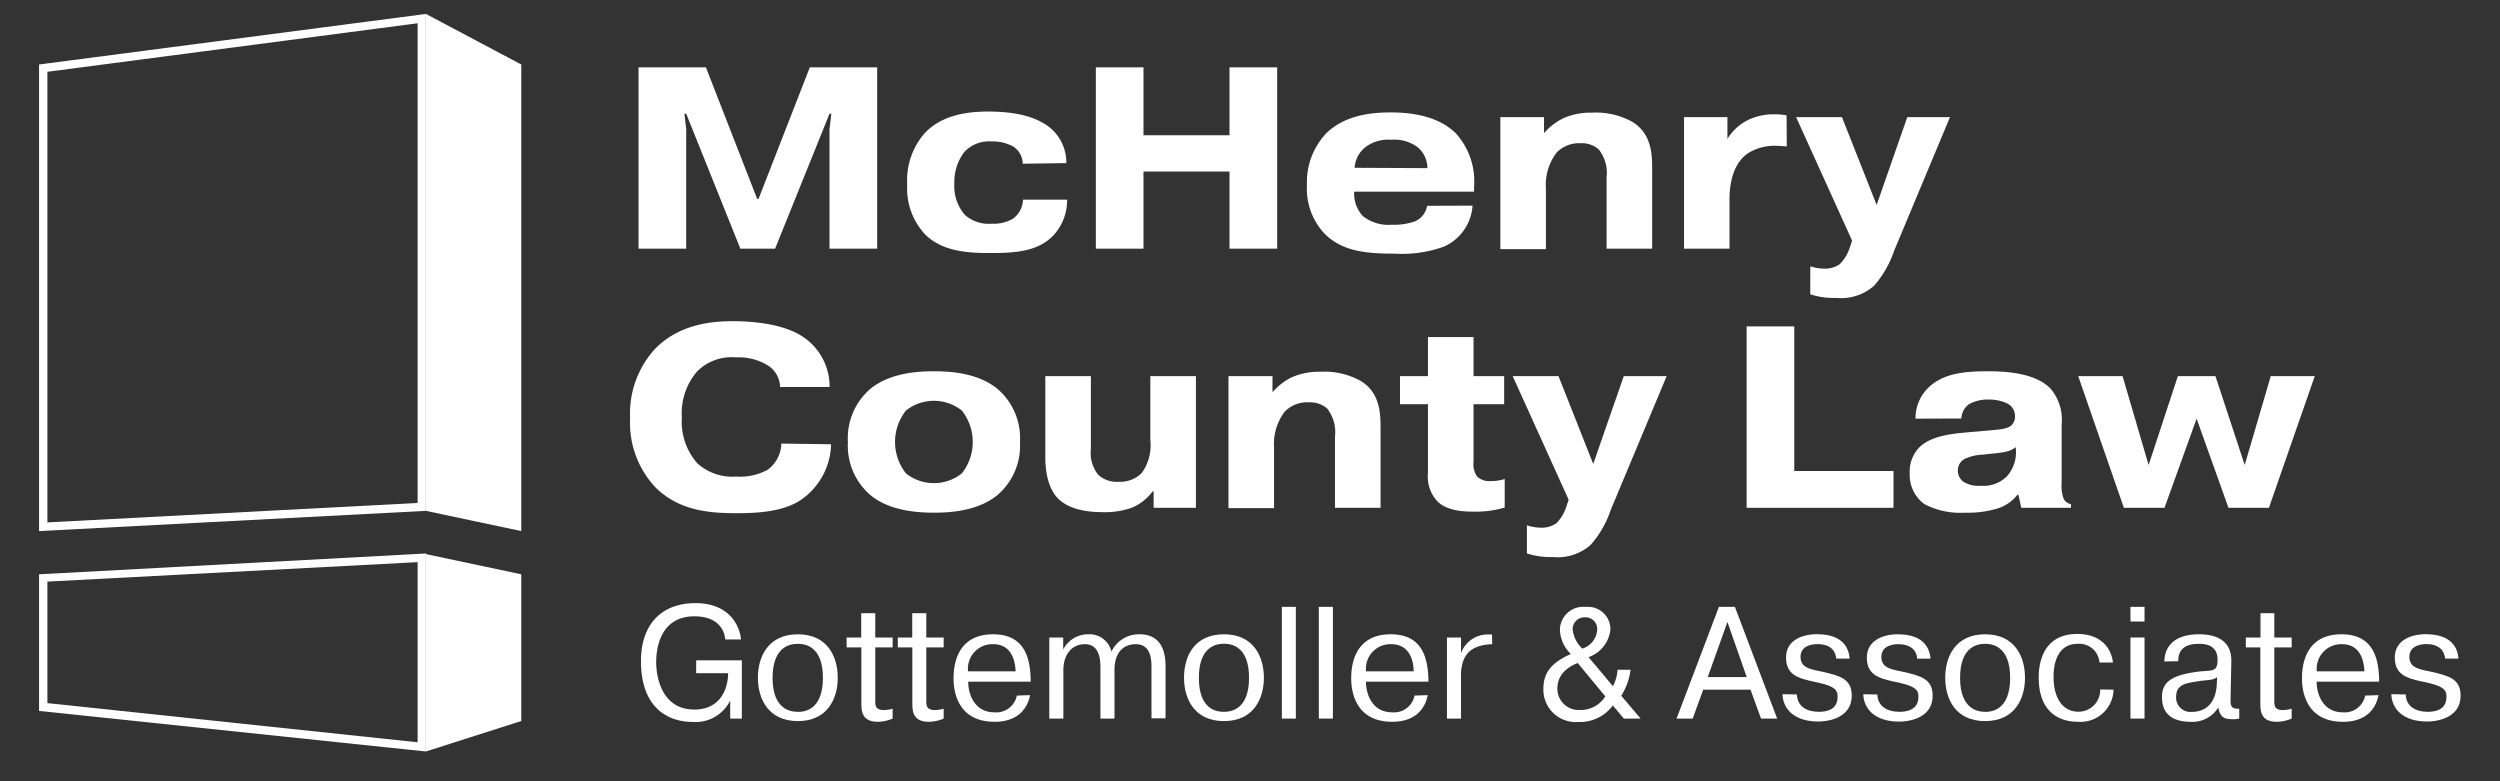
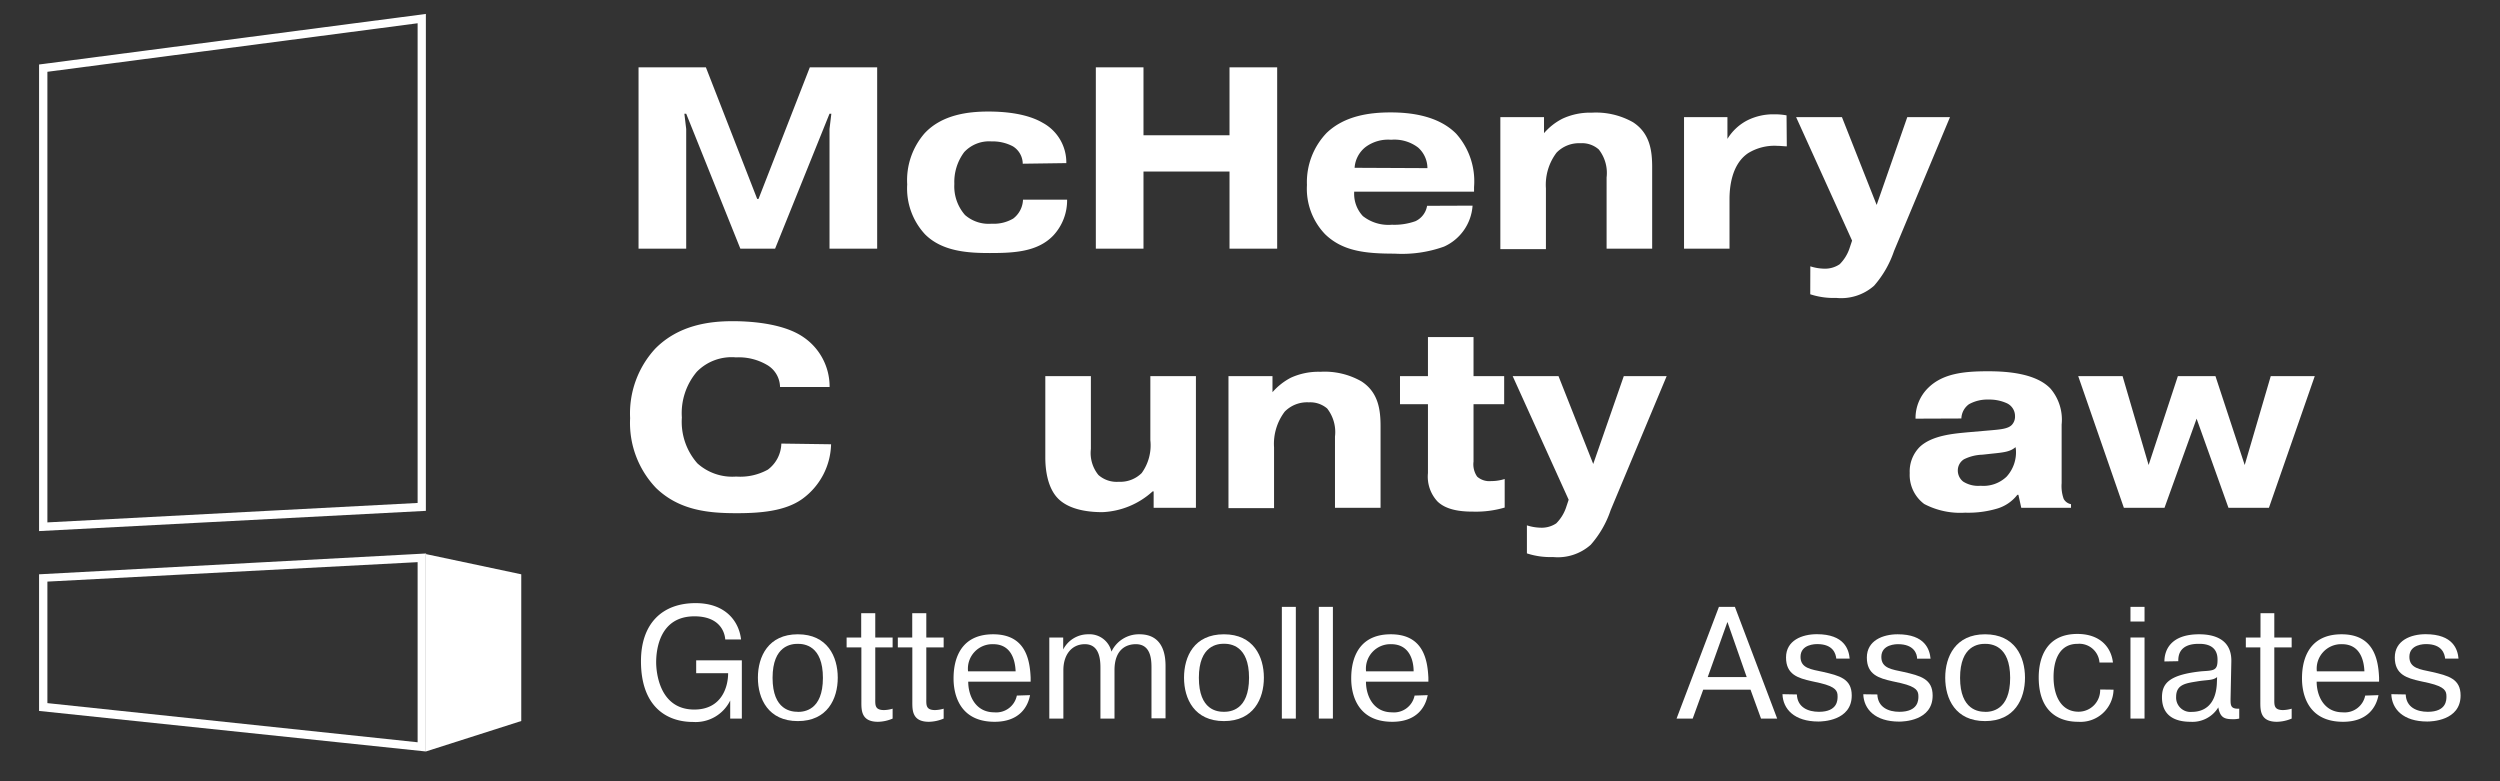
<svg xmlns="http://www.w3.org/2000/svg" id="Layer_1" data-name="Layer 1" viewBox="0 0 288 90">
  <rect x="0" y="0" width="288" height="90" fill="#333333" stroke="none" />
  <defs>
    <style>.cls-1{fill:#fff;}</style>
  </defs>
  <polygon class="cls-1" points="60.05 83.06 49.06 86.57 49.06 63.83 60.05 66.16 60.05 83.06" />
-   <polygon class="cls-1" points="60.05 61.18 49.06 58.85 49.06 1.6 60.05 7.43 60.05 61.18" />
  <path class="cls-1" d="M48.11,64.83V85.51L5.46,81v-14l42.65-2.24m1-1L4.5,66.16V81.9l44.56,4.67V63.83Z" />
  <path class="cls-1" d="M48.11,2.68V57.94L5.46,60.18V8.27L48.11,2.68m1-1.08L4.5,7.43V61.18l44.56-2.33V1.6Z" />
  <path class="cls-1" d="M79.05,13.1h-.21l.21,1.76V28.65H73.56V7.76h7.76l5.91,15.16h.15L93.29,7.76h7.76V28.65H95.56V14.86l.21-1.76h-.21L89.29,28.65h-4Z" />
  <path class="cls-1" d="M117.82,18.86a2.39,2.39,0,0,0-1.13-2,5,5,0,0,0-2.48-.57,3.91,3.91,0,0,0-3.13,1.23,5.74,5.74,0,0,0-1.14,3.67,5,5,0,0,0,1.23,3.58,4.14,4.14,0,0,0,3.07,1,4.4,4.4,0,0,0,2.48-.59A2.86,2.86,0,0,0,117.85,23h5.08V23a5.93,5.93,0,0,1-1.61,4.15c-1.82,1.88-4.54,2-7.29,2-2.44,0-5.46-.15-7.46-2.15a7.77,7.77,0,0,1-2.06-5.76,8.23,8.23,0,0,1,2-5.88c2-2.15,5-2.51,7.34-2.51,3.56,0,5.38.78,6.24,1.28a5.19,5.19,0,0,1,2.75,4.66Z" />
  <path class="cls-1" d="M131.73,28.65h-5.49V7.76h5.49v7.82h9.91V7.76h5.49V28.65h-5.49V19.76h-9.91Z" />
  <path class="cls-1" d="M169.64,23.69a5.59,5.59,0,0,1-3.29,4.72,14.34,14.34,0,0,1-5.7.81c-3.43,0-6-.3-8-2.24a7.56,7.56,0,0,1-2.09-5.67,8.19,8.19,0,0,1,2.27-6c2.09-2,5-2.36,7.37-2.36s5.5.39,7.55,2.45a8.24,8.24,0,0,1,2.06,6.15v.53H156v.09a3.76,3.76,0,0,0,1,2.72,4.75,4.75,0,0,0,3.34,1,7.26,7.26,0,0,0,2.72-.41,2.38,2.38,0,0,0,1.34-1.77Zm-5.2-4.32A3.2,3.2,0,0,0,163.37,17a4.5,4.5,0,0,0-3.11-.9,4.37,4.37,0,0,0-2.95.84,3.32,3.32,0,0,0-1.26,2.39Z" />
  <path class="cls-1" d="M177.87,13.49v1.85A7,7,0,0,1,180,13.67a7.54,7.54,0,0,1,3.37-.69,8.66,8.66,0,0,1,4.75,1.1c2,1.29,2.21,3.38,2.21,5.2v9.37h-5.25V20.44a4.38,4.38,0,0,0-.9-3.22,2.91,2.91,0,0,0-2.12-.72,3.6,3.6,0,0,0-2.74,1.08,6.12,6.12,0,0,0-1.23,4.12v7h-5.25V13.49Z" />
  <path class="cls-1" d="M205.84,16.86c-.27,0-.72-.06-1.11-.06a5.79,5.79,0,0,0-3.34.84c-2,1.34-2.15,4.17-2.15,5.31v5.7H194V13.49h5V16a5.81,5.81,0,0,1,2.3-2.14,6.66,6.66,0,0,1,3.13-.69,7.15,7.15,0,0,1,1.38.12Z" />
  <path class="cls-1" d="M208.55,30.68a5.54,5.54,0,0,0,1.58.27,3,3,0,0,0,1.8-.51,4.67,4.67,0,0,0,1.13-1.82l.3-.9-6.45-14.23h5.28l4,10.12,3.53-10.12h4.92l-6.45,15.43a11.78,11.78,0,0,1-2.3,4,5.73,5.73,0,0,1-4.35,1.4,8.66,8.66,0,0,1-3-.42Z" />
  <path class="cls-1" d="M95.74,51.18a8,8,0,0,1-3.32,6.3c-2,1.43-4.89,1.64-7.55,1.64-3.13,0-6.56-.27-9.28-2.89a10.84,10.84,0,0,1-3-8.06,11,11,0,0,1,2.89-8C78.19,37.42,81.77,37,84.4,37c1.46,0,5.67.11,8.17,1.85a6.88,6.88,0,0,1,3,5.73H89.86a3,3,0,0,0-1.55-2.57,6.45,6.45,0,0,0-3.53-.84,5.6,5.6,0,0,0-4.5,1.65,7.38,7.38,0,0,0-1.73,5.28,7.23,7.23,0,0,0,1.79,5.28,6,6,0,0,0,4.47,1.52,6.57,6.57,0,0,0,3.65-.8,3.86,3.86,0,0,0,1.55-3Z" />
-   <path class="cls-1" d="M114.87,57.06c-2.21,1.79-5.31,2-7.28,2s-5.08-.21-7.29-2a7.49,7.49,0,0,1-2.62-6.15,7.47,7.47,0,0,1,2.62-6.14c2.21-1.79,5.32-2,7.29-2s5.07.21,7.28,2a7.45,7.45,0,0,1,2.63,6.14A7.47,7.47,0,0,1,114.87,57.06ZM104.36,47.3a5.85,5.85,0,0,0,0,7.23,5.17,5.17,0,0,0,6.45,0,5.85,5.85,0,0,0,0-7.23,5.17,5.17,0,0,0-6.45,0Z" />
-   <path class="cls-1" d="M132.9,56.61h-.12a5.83,5.83,0,0,1-2.27,1.83A9.17,9.17,0,0,1,127,59c-1.35,0-3.62-.18-5-1.46s-1.58-3.58-1.58-4.83V43.33h5.25v8.39a4,4,0,0,0,.87,3,3.16,3.16,0,0,0,2.33.78,3.51,3.51,0,0,0,2.65-1,5.45,5.45,0,0,0,1-3.79V43.33h5.25V58.5H132.9Z" />
+   <path class="cls-1" d="M132.9,56.61h-.12A9.17,9.17,0,0,1,127,59c-1.35,0-3.62-.18-5-1.46s-1.58-3.58-1.58-4.83V43.33h5.25v8.39a4,4,0,0,0,.87,3,3.16,3.16,0,0,0,2.33.78,3.51,3.51,0,0,0,2.65-1,5.45,5.45,0,0,0,1-3.79V43.33h5.25V58.5H132.9Z" />
  <path class="cls-1" d="M146.59,43.33v1.85a7.27,7.27,0,0,1,2.12-1.67,7.67,7.67,0,0,1,3.38-.68,8.55,8.55,0,0,1,4.74,1.1c2,1.28,2.21,3.37,2.21,5.19V58.5h-5.25V50.29a4.41,4.41,0,0,0-.9-3.23,3,3,0,0,0-2.12-.71A3.6,3.6,0,0,0,148,47.42a6.16,6.16,0,0,0-1.23,4.12v7h-5.25V43.33Z" />
  <path class="cls-1" d="M161.28,43.33h3.22v-4.5h5.25v4.5h3.53v3.23h-3.53v6.62a2.49,2.49,0,0,0,.42,1.73,2.12,2.12,0,0,0,1.61.51,5.07,5.07,0,0,0,1.56-.24v3.29a11.67,11.67,0,0,1-3.59.47c-1.07,0-3-.06-4.14-1.16a4.19,4.19,0,0,1-1.11-3.28V46.56h-3.22Z" />
  <path class="cls-1" d="M175.9,60.52a5.49,5.49,0,0,0,1.58.27,3,3,0,0,0,1.8-.5,4.75,4.75,0,0,0,1.13-1.82l.3-.9-6.45-14.24h5.28l4,10.12,3.52-10.12H192l-6.45,15.43a11.59,11.59,0,0,1-2.3,4,5.7,5.7,0,0,1-4.35,1.41,8.66,8.66,0,0,1-3-.42Z" />
-   <path class="cls-1" d="M218.13,58.5H201.21V37.6h5.49V54.26h11.43Z" />
  <path class="cls-1" d="M220.67,48.23a4.86,4.86,0,0,1,1.46-3.55c1.7-1.68,4.18-1.91,6.9-1.91,2.12,0,5.49.21,7.19,2a5.51,5.51,0,0,1,1.28,4.14v6.75a4.39,4.39,0,0,0,.24,1.82,1.21,1.21,0,0,0,.84.6v.42h-5.73l-.33-1.5h-.12A4.59,4.59,0,0,1,230,58.61a11.69,11.69,0,0,1-3.61.45,8.92,8.92,0,0,1-4.72-1A4.18,4.18,0,0,1,220,54.5a4,4,0,0,1,1.14-3c1.43-1.37,4-1.55,5.55-1.7L229,49.6c1.4-.12,2.32-.18,2.77-.66a1.39,1.39,0,0,0,.36-1,1.62,1.62,0,0,0-.95-1.49,4.85,4.85,0,0,0-2.09-.42,4.36,4.36,0,0,0-2.27.54,2.11,2.11,0,0,0-.87,1.64Zm11.52,3.28c-.6.51-1.22.6-2.72.75l-1.1.12a5.13,5.13,0,0,0-2.12.53,1.51,1.51,0,0,0-.71,1.29,1.62,1.62,0,0,0,.62,1.28,3.21,3.21,0,0,0,2,.48,3.86,3.86,0,0,0,3-1.05,4.17,4.17,0,0,0,1.07-3.16Z" />
  <path class="cls-1" d="M249.35,58.5h-4.68l-5.26-15.17h5.11l3,10.24,3.37-10.24h4.33l3.37,10.24,3-10.24h5.07L261.38,58.5h-4.66l-3.67-10.27Z" />
  <path class="cls-1" d="M85.46,76.07v6.71H84.12V80.7h0a4.44,4.44,0,0,1-4.28,2.47c-3.07,0-6-1.79-6-7,0-4.35,2.46-6.69,6.29-6.69,3.44,0,5,2.08,5.24,4.19H83.55C83.46,72.54,82.67,71,80,71c-4.06,0-4.41,3.92-4.41,5.3,0,.94.27,5.44,4.39,5.44,3.16,0,3.9-2.61,3.9-4.19H80.2V76.07Z" />
  <path class="cls-1" d="M91.91,73.07c3.4,0,4.6,2.56,4.6,5s-1.2,5-4.6,5-4.6-2.56-4.6-5S88.51,73.07,91.91,73.07Zm0,8.94c.72,0,2.89-.17,2.89-3.92s-2.17-3.92-2.89-3.92S89,74.34,89,78.09,91.19,82,91.91,82Z" />
  <path class="cls-1" d="M99.21,73.44v-2.8h1.62v2.8h2v1.14h-2v5.94c0,.68-.06,1.28,1,1.28a3.68,3.68,0,0,0,1-.16v1.14a4.42,4.42,0,0,1-1.69.37c-1.93,0-1.91-1.33-1.91-2.3V74.58H97.53V73.44Z" />
  <path class="cls-1" d="M105.09,73.44v-2.8h1.62v2.8h2v1.14h-2v5.94c0,.68-.06,1.28,1,1.28a3.81,3.81,0,0,0,1-.16v1.14a4.51,4.51,0,0,1-1.7.37c-1.93,0-1.91-1.33-1.91-2.3V74.58h-1.67V73.44Z" />
  <path class="cls-1" d="M118.66,80.08c-.24,1.32-1.21,3.07-4.08,3.07-4.64,0-4.73-4.16-4.73-5,0-1.29.24-5.08,4.56-5.08,3.74,0,4.23,2.92,4.32,5,0,.14,0,.31,0,.46h-7.19c0,1.6.83,3.53,3,3.53a2.42,2.42,0,0,0,2.6-1.93ZM117,77.34c-.05-1.25-.48-3.13-2.59-3.13a2.82,2.82,0,0,0-2.89,3.13Z" />
  <path class="cls-1" d="M122.48,73.44v1.27l0,.11a3.22,3.22,0,0,1,2.89-1.75,2.59,2.59,0,0,1,2.67,2,3.49,3.49,0,0,1,3.23-2c2.87,0,3,2.65,3,3.68v6h-1.62V76.86c0-1-.13-2.65-1.8-2.65-1.1,0-2.46.59-2.46,3v5.57h-1.62v-5.9c0-1.36-.33-2.67-1.8-2.67s-2.47,1.16-2.47,3v5.57h-1.62V73.44Z" />
  <path class="cls-1" d="M141,73.07c3.4,0,4.6,2.56,4.6,5s-1.2,5-4.6,5-4.6-2.56-4.6-5S137.56,73.07,141,73.07ZM141,82c.72,0,2.89-.17,2.89-3.92s-2.17-3.92-2.89-3.92-2.89.17-2.89,3.92S140.24,82,141,82Z" />
  <path class="cls-1" d="M149.28,69.91V82.78h-1.61V69.91Z" />
  <path class="cls-1" d="M153.55,69.91V82.78h-1.62V69.91Z" />
  <path class="cls-1" d="M164.47,80.08c-.24,1.32-1.21,3.07-4.08,3.07-4.63,0-4.73-4.16-4.73-5,0-1.29.24-5.08,4.56-5.08,3.74,0,4.23,2.92,4.33,5,0,.14,0,.31,0,.46h-7.19c0,1.6.83,3.53,3,3.53a2.42,2.42,0,0,0,2.6-1.93Zm-1.62-2.74c0-1.25-.47-3.13-2.59-3.13a2.82,2.82,0,0,0-2.89,3.13Z" />
-   <path class="cls-1" d="M171.9,74.21c-2.17.09-3.44.92-3.59,3.27a4.18,4.18,0,0,0,0,.5v4.8h-1.62V73.44h1.62v1.8h0a3.27,3.27,0,0,1,3.09-2.15l.48,0Z" />
-   <path class="cls-1" d="M187.84,77.15a7.36,7.36,0,0,1-1.07,3L189,82.78h-1.93l-1.27-1.51a4.71,4.71,0,0,1-4,1.9,3.72,3.72,0,0,1-4-3.83c0-2,1.1-3.07,3.16-4a4.07,4.07,0,0,1-1.26-2.78,2.69,2.69,0,0,1,3-2.64,2.58,2.58,0,0,1,2.82,2.59A3.77,3.77,0,0,1,183,75.7l2.81,3.35a4.65,4.65,0,0,0,.53-1.9Zm-6.09-.77c-1.86.74-2.34,1.91-2.34,2.94a2.45,2.45,0,0,0,2.6,2.47,3.32,3.32,0,0,0,2.92-1.57ZM184,72.46a1.33,1.33,0,0,0-1.36-1.34,1.36,1.36,0,0,0-1.47,1.4,3.59,3.59,0,0,0,1.11,2.2A2.43,2.43,0,0,0,184,72.46Z" />
  <path class="cls-1" d="M195,82.78h-1.86l4.88-12.87h1.84l4.87,12.87h-1.86l-1.21-3.33h-5.45ZM201.22,78,199,71.65,196.73,78Z" />
  <path class="cls-1" d="M207,80c.06,1.49,1.29,2,2.54,2,2.17,0,2.15-1.38,2.15-1.77,0-.61-.15-1.1-2-1.54l-1-.22c-1.56-.35-2.94-.76-2.94-2.73s1.85-2.68,3.55-2.68c3.18,0,3.69,1.78,3.78,2.81h-1.54c-.06-.53-.33-1.67-2.19-1.67-.2,0-1.93,0-1.93,1.47,0,1.32,1.23,1.44,2.58,1.73,1.91.44,3.32.79,3.32,2.72,0,2.94-3.42,3-3.84,3-2.78,0-4.08-1.44-4.14-3.15Z" />
  <path class="cls-1" d="M216.27,80c.06,1.49,1.29,2,2.54,2C221,82,221,80.63,221,80.24c0-.61-.14-1.1-2-1.54l-1-.22c-1.56-.35-2.94-.76-2.94-2.73s1.86-2.68,3.55-2.68c3.18,0,3.69,1.78,3.79,2.81h-1.55c0-.53-.33-1.67-2.19-1.67-.2,0-1.93,0-1.93,1.47,0,1.32,1.24,1.44,2.58,1.73,1.91.44,3.33.79,3.33,2.72,0,2.94-3.42,3-3.85,3-2.78,0-4.08-1.44-4.14-3.15Z" />
  <path class="cls-1" d="M228.68,73.07c3.41,0,4.6,2.56,4.6,5s-1.19,5-4.6,5-4.59-2.56-4.59-5S225.28,73.07,228.68,73.07Zm0,8.94c.72,0,2.89-.17,2.89-3.92s-2.17-3.92-2.89-3.92-2.88.17-2.88,3.92S228,82,228.68,82Z" />
  <path class="cls-1" d="M243.48,79.45a3.8,3.8,0,0,1-4.06,3.7c-.94,0-4.56-.13-4.56-5.12,0-2.17.83-5,4.45-5,2.63,0,3.9,1.54,4.1,3.29h-1.55a2.33,2.33,0,0,0-2.52-2.15c-2,0-2.77,1.71-2.77,3.82s.83,4,2.89,4a2.49,2.49,0,0,0,2.48-2.56Z" />
  <path class="cls-1" d="M245.43,69.91h1.62V71.6h-1.62Zm1.62,3.53v9.34h-1.62V73.44Z" />
  <path class="cls-1" d="M249.34,76.2c0-1.25.67-3.13,4-3.13,1.5,0,3.77.42,3.71,3.14l-.09,4.33c0,.71,0,1.15,1,1.1v1.14a2.85,2.85,0,0,1-.73.07c-.92,0-1.47-.14-1.68-1.36a3.49,3.49,0,0,1-3.2,1.66c-2,0-3.29-.85-3.29-2.82,0-1.61.83-2.61,4.58-3,1.38-.09,1.82-.07,1.82-1.28,0-.45,0-1.88-2.09-1.88-.59,0-2.49,0-2.43,2Zm6.07,1.8c-.48.38-1,.31-2.06.46-1.43.24-2.66.31-2.66,1.82a1.65,1.65,0,0,0,1.8,1.73c1.27,0,2.74-.63,2.89-3.22Z" />
  <path class="cls-1" d="M260.41,73.44v-2.8H262v2.8h2v1.14h-2v5.94c0,.68-.06,1.28,1,1.28a3.81,3.81,0,0,0,1-.16v1.14a4.51,4.51,0,0,1-1.7.37c-1.93,0-1.91-1.33-1.91-2.3V74.58h-1.67V73.44Z" />
  <path class="cls-1" d="M274,80.08c-.24,1.32-1.21,3.07-4.08,3.07-4.64,0-4.73-4.16-4.73-5,0-1.29.24-5.08,4.56-5.08,3.73,0,4.23,2.92,4.32,5,0,.14,0,.31,0,.46h-7.19c0,1.6.83,3.53,3,3.53a2.41,2.41,0,0,0,2.59-1.93Zm-1.62-2.74c-.05-1.25-.48-3.13-2.59-3.13a2.82,2.82,0,0,0-2.89,3.13Z" />
  <path class="cls-1" d="M277.14,80c.05,1.49,1.29,2,2.54,2,2.17,0,2.15-1.38,2.15-1.77,0-.61-.15-1.1-2-1.54l-1-.22c-1.57-.35-2.95-.76-2.95-2.73s1.86-2.68,3.55-2.68c3.19,0,3.7,1.78,3.79,2.81h-1.54c-.06-.53-.33-1.67-2.19-1.67-.2,0-1.93,0-1.93,1.47,0,1.32,1.23,1.44,2.57,1.73,1.92.44,3.33.79,3.33,2.72,0,2.94-3.42,3-3.84,3-2.78,0-4.08-1.44-4.14-3.15Z" />
</svg>